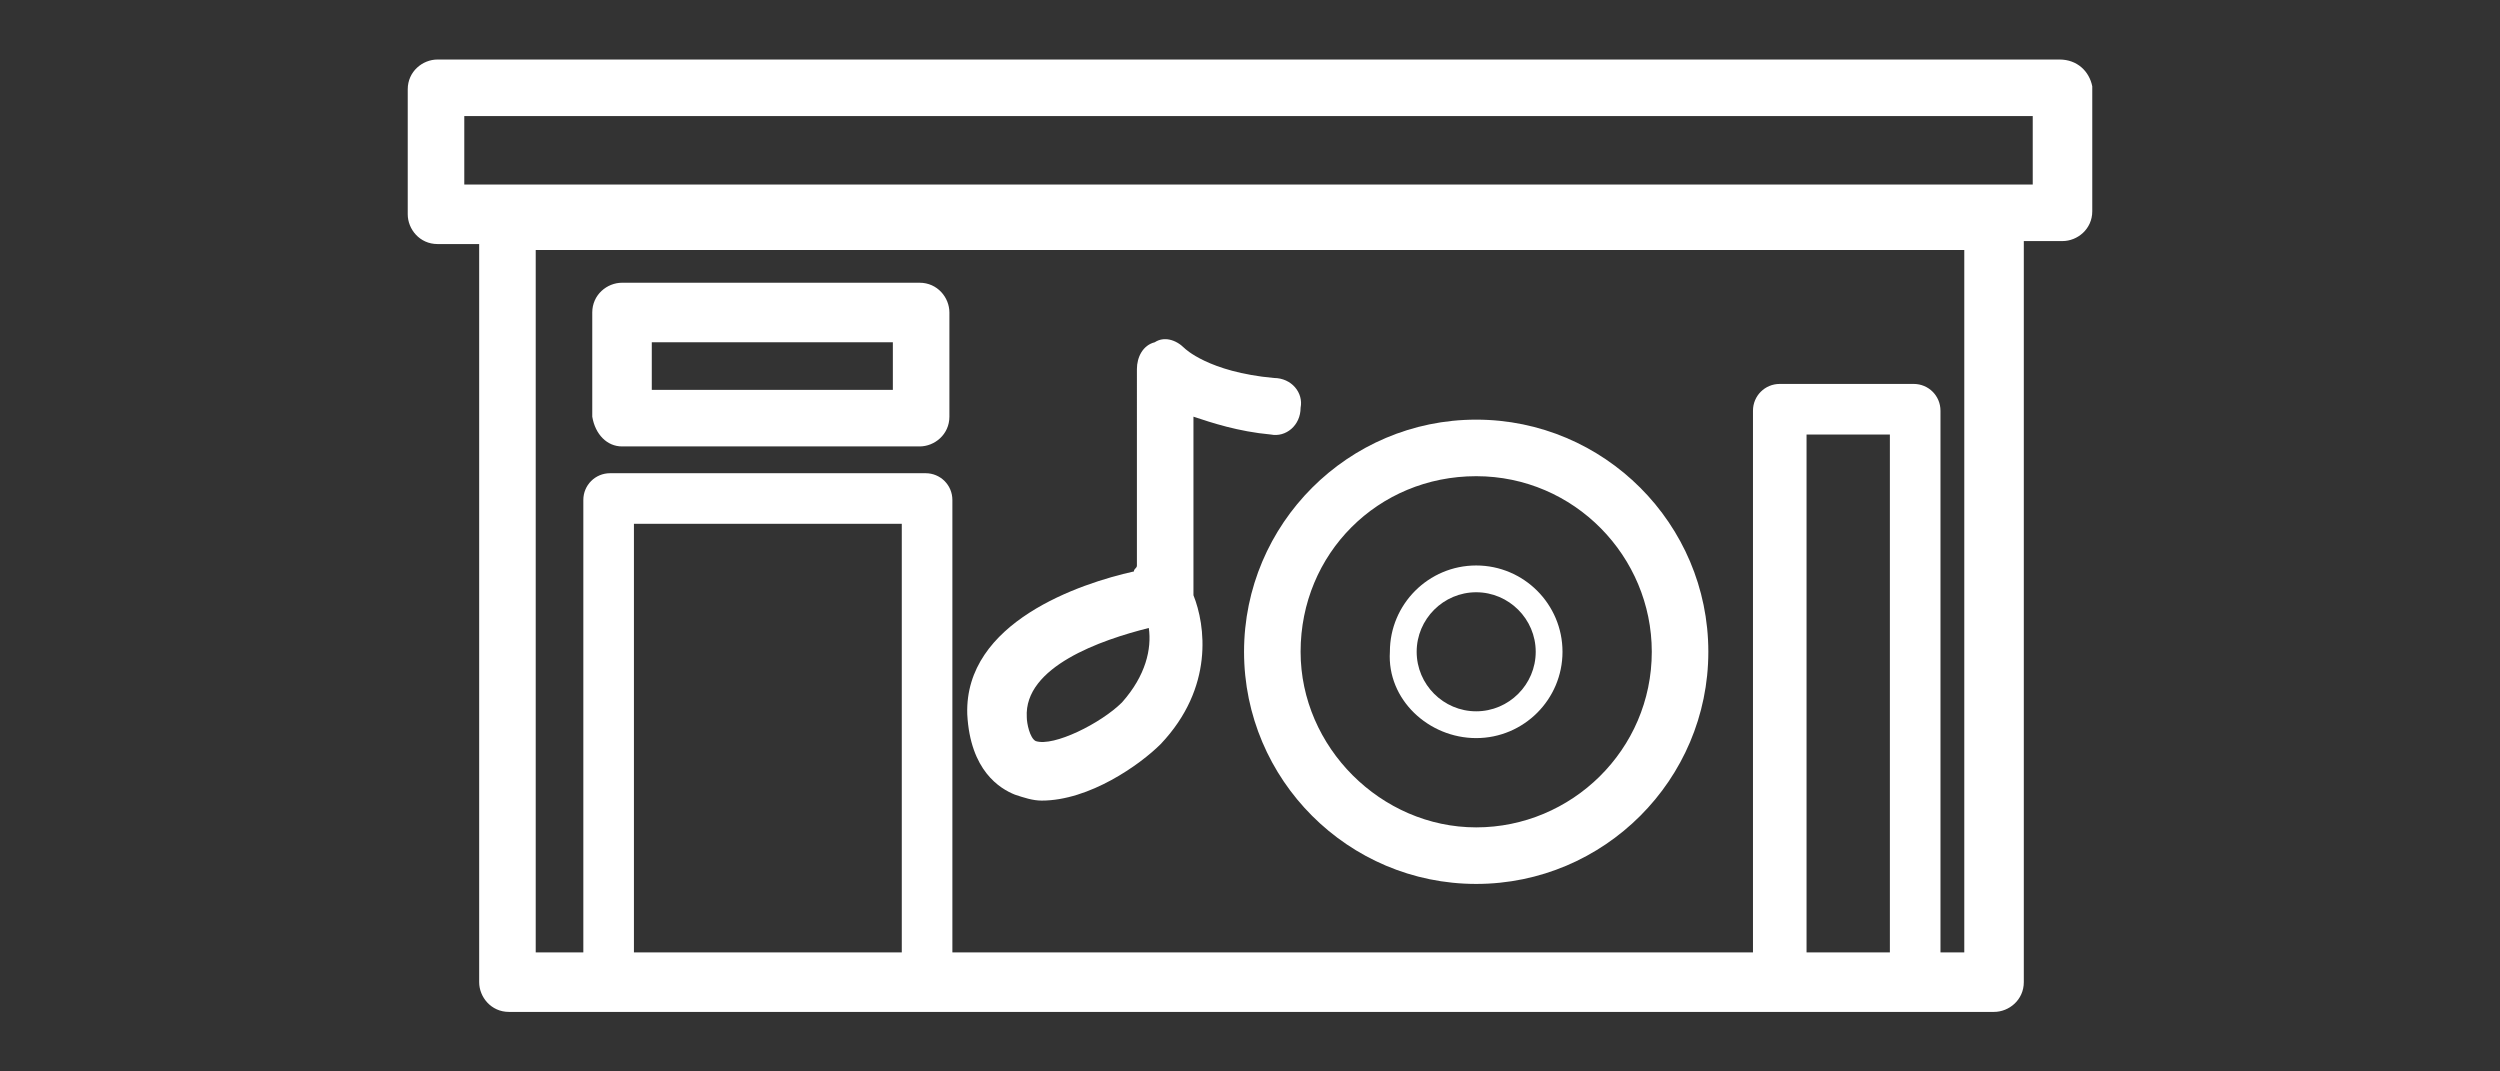
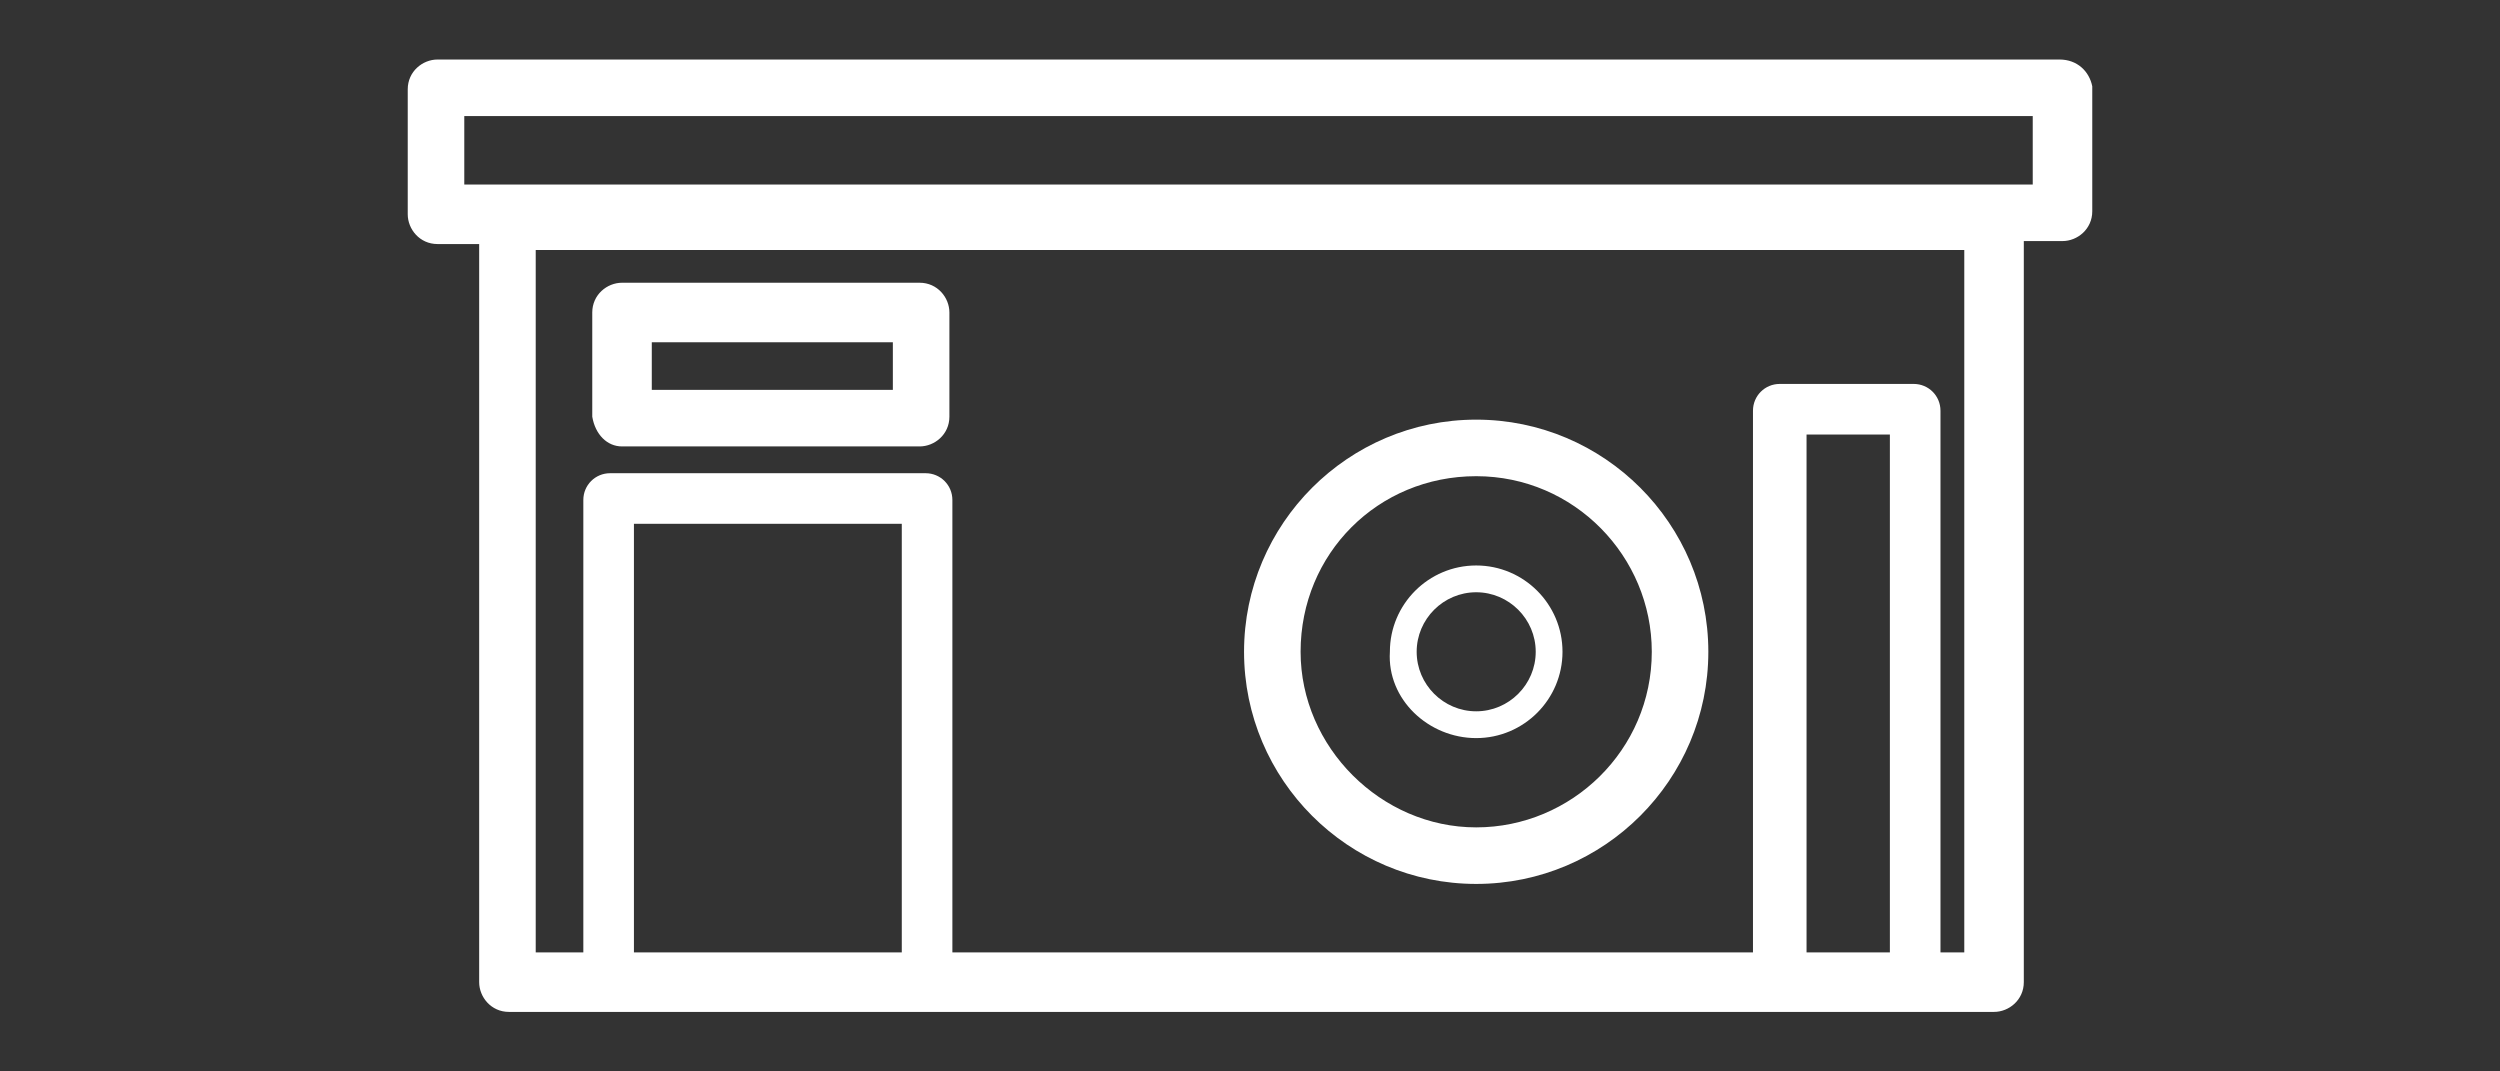
<svg xmlns="http://www.w3.org/2000/svg" version="1.1" id="Layer_1" x="0px" y="0px" viewBox="0 0 84 36" style="enable-background:new 0 0 84 36;" xml:space="preserve">
  <rect x="0" y="0" width="84" height="36" fill="#333333" stroke="none" />
  <style type="text/css">
	.st0{fill:#FFFFFF;}
</style>
  <g>
    <path class="st0" d="M69.2,2H14.7c-0.5,0-1,0.4-1,1v4.2c0,0.5,0.4,1,1,1h1.4V33c0,0.5,0.4,1,1,1H67c0.5,0,1-0.4,1-1V8.1h1.3   c0.5,0,1-0.4,1-1V2.9C70.2,2.4,69.8,2,69.2,2z M30.3,32h-9V17.6h9V32z M63.5,32h-2.8V14.6h2.8V32z M66,32h-0.8V13.8   c0-0.5-0.4-0.9-0.9-0.9h-4.5c-0.5,0-0.9,0.4-0.9,0.9V32H32V16.8c0-0.5-0.4-0.9-0.9-0.9H20.5c-0.5,0-0.9,0.4-0.9,0.9V32H18V8.4h48   V32z M68.3,6.2H15.6V3.9h52.7V6.2z" />
-     <path class="st0" d="M34.1,26.7c0.3,0.1,0.6,0.2,0.9,0.2c1.6,0,3.3-1.2,4-1.9c1.8-1.9,1.5-4,1.1-5V14c0.6,0.2,1.5,0.5,2.6,0.6   c0.5,0.1,1-0.3,1-0.9c0.1-0.5-0.3-1-0.9-1c-2.2-0.2-3-1-3-1c-0.3-0.3-0.7-0.4-1-0.2c-0.4,0.1-0.6,0.5-0.6,0.9V19   c0,0.1-0.1,0.1-0.1,0.2c-1.8,0.4-5.7,1.7-5.6,4.8C32.6,25.9,33.6,26.5,34.1,26.7z M38.6,21.1c0.1,0.7-0.1,1.6-0.9,2.5   c-0.7,0.7-2.3,1.5-2.9,1.3c-0.2-0.1-0.3-0.6-0.3-0.8C34.4,22.4,37,21.5,38.6,21.1z" />
    <path class="st0" d="M49.6,29.7c4.3,0,7.8-3.5,7.8-7.8s-3.5-7.8-7.8-7.8s-7.8,3.5-7.8,7.8S45.3,29.7,49.6,29.7z M49.6,16   c3.3,0,5.9,2.7,5.9,5.9c0,3.3-2.7,5.9-5.9,5.9s-5.9-2.7-5.9-5.9C43.7,18.6,46.3,16,49.6,16z" />
    <path class="st0" d="M49.6,24.8c1.6,0,2.9-1.3,2.9-2.9c0-1.6-1.3-2.9-2.9-2.9s-2.9,1.3-2.9,2.9C46.6,23.5,48,24.8,49.6,24.8z    M49.6,19.9c1.1,0,2,0.9,2,2c0,1.1-0.9,2-2,2s-2-0.9-2-2C47.6,20.8,48.5,19.9,49.6,19.9z" />
    <path class="st0" d="M20.9,15h10c0.5,0,1-0.4,1-1v-3.5c0-0.5-0.4-1-1-1h-10c-0.5,0-1,0.4-1,1V14C20,14.6,20.4,15,20.9,15z    M21.9,11.5h8.1v1.6h-8.1V11.5z" />
  </g>
</svg>